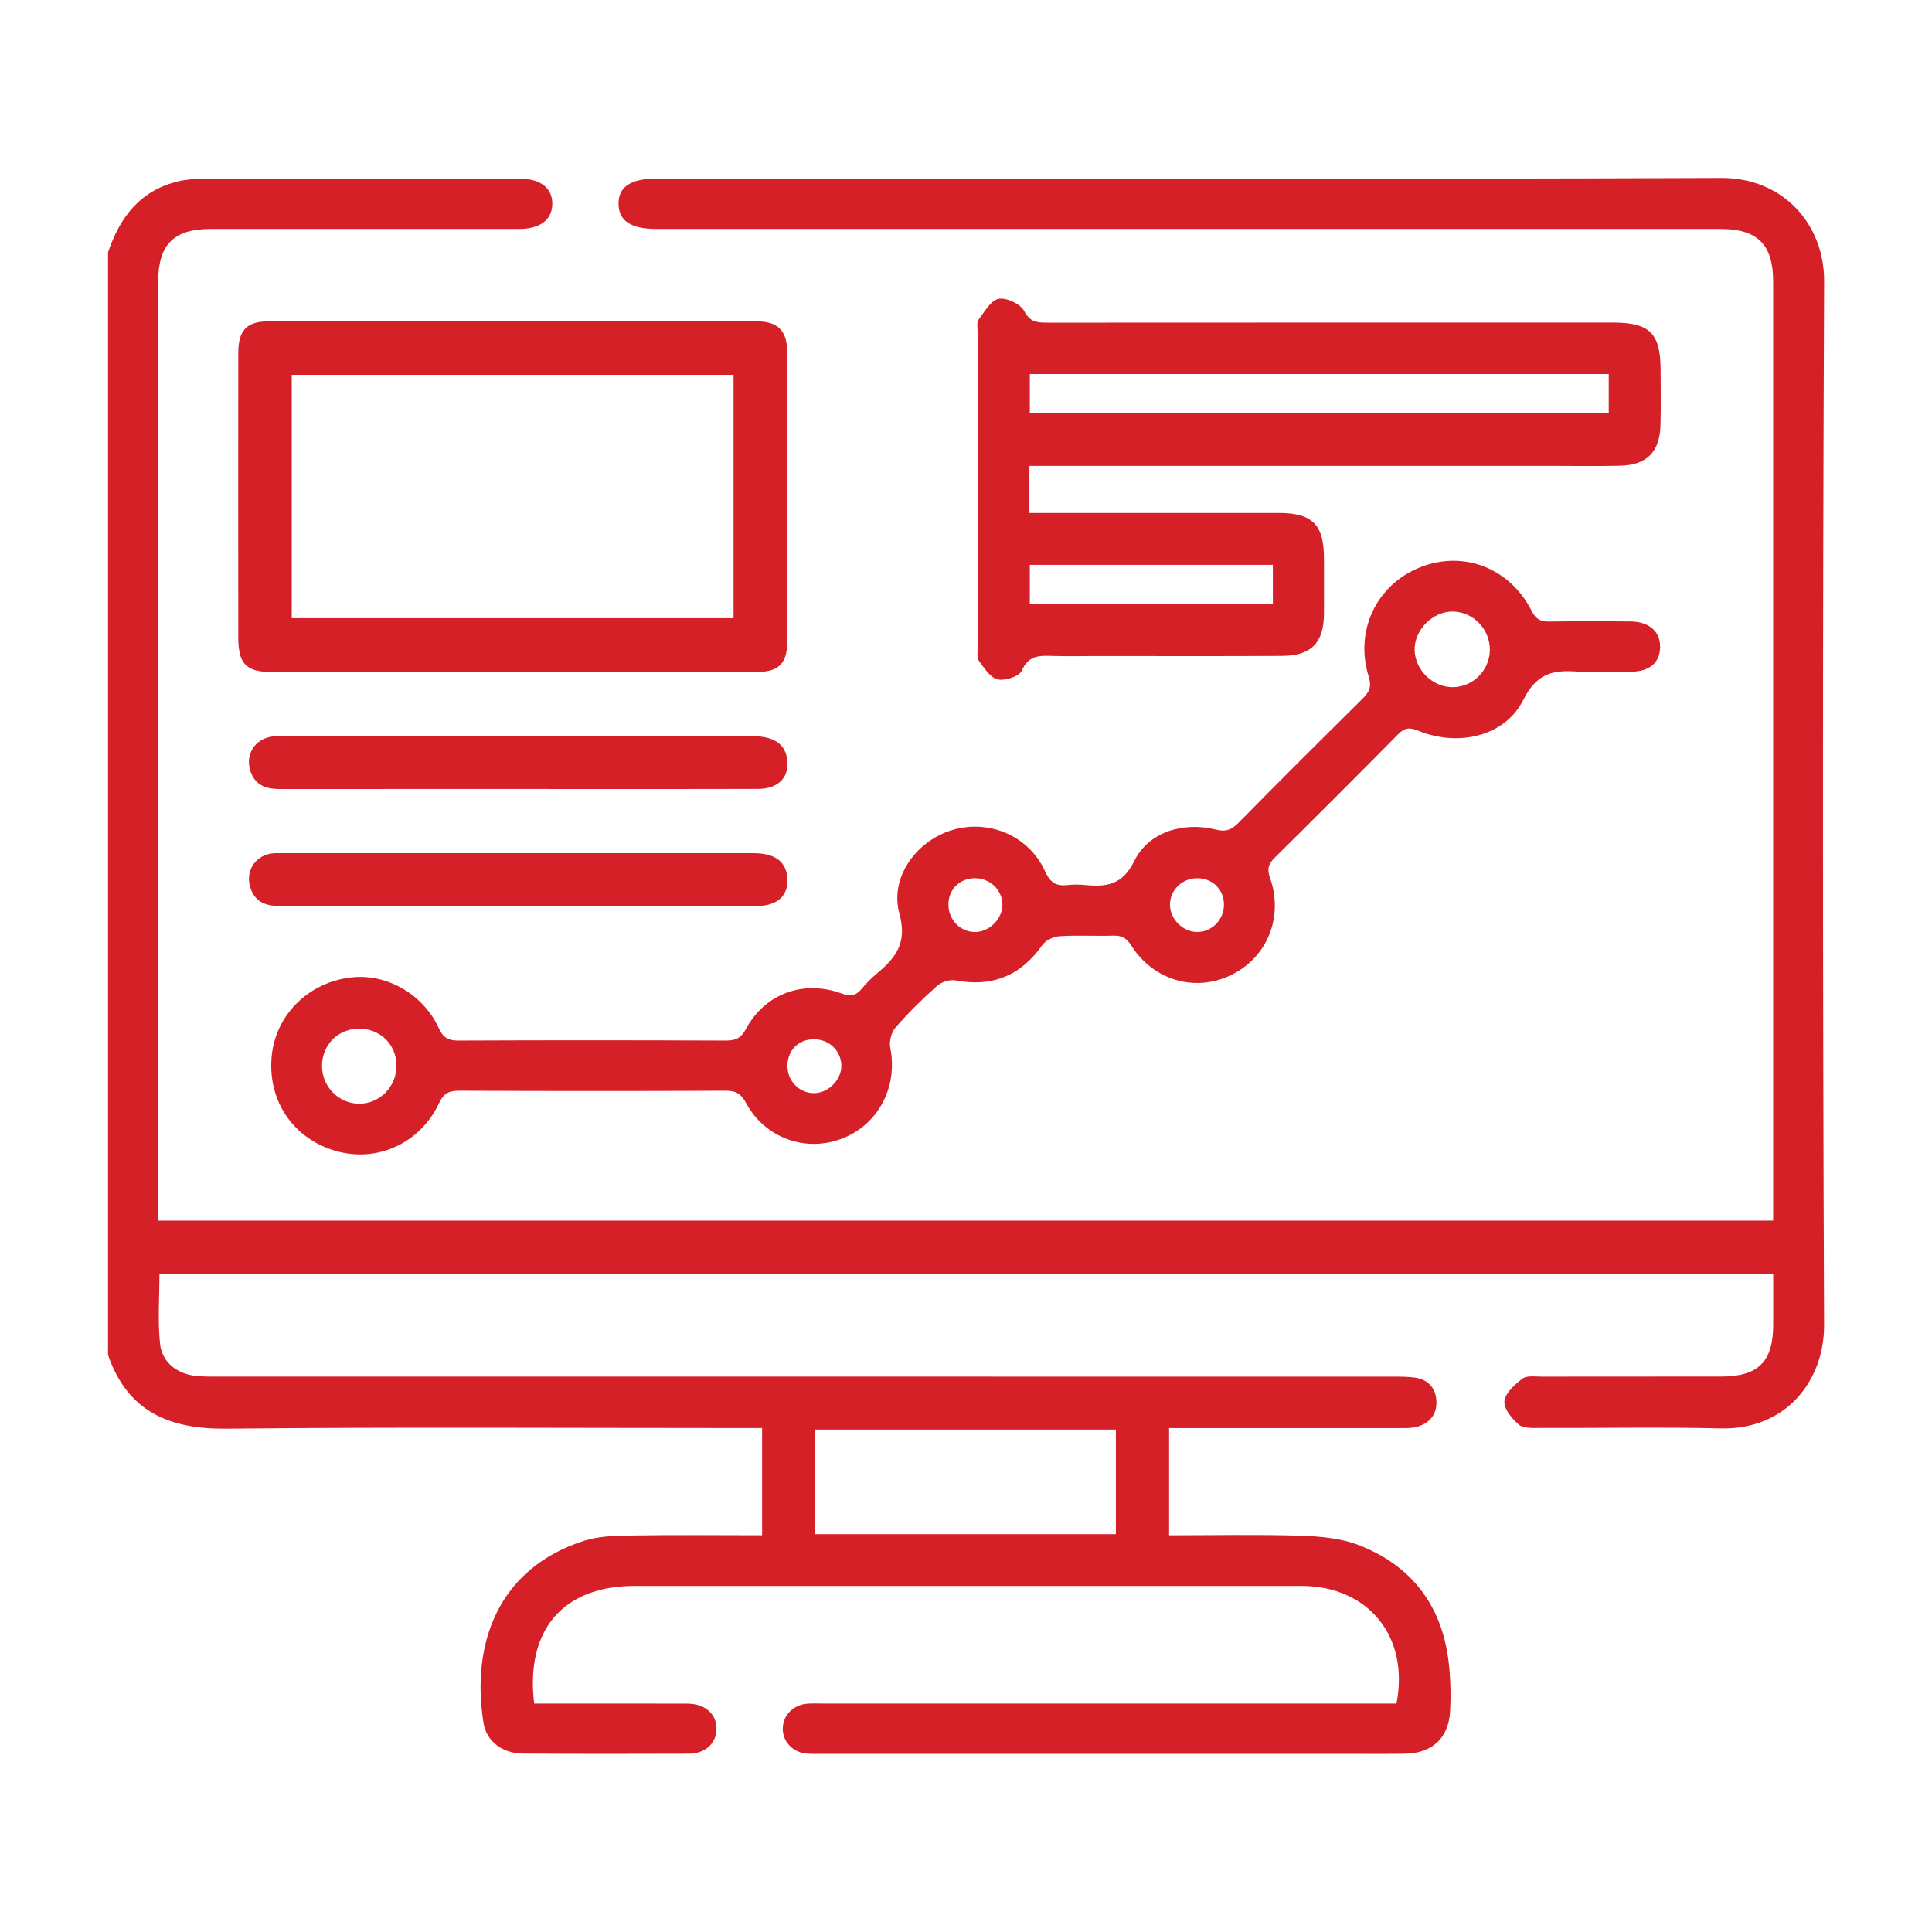
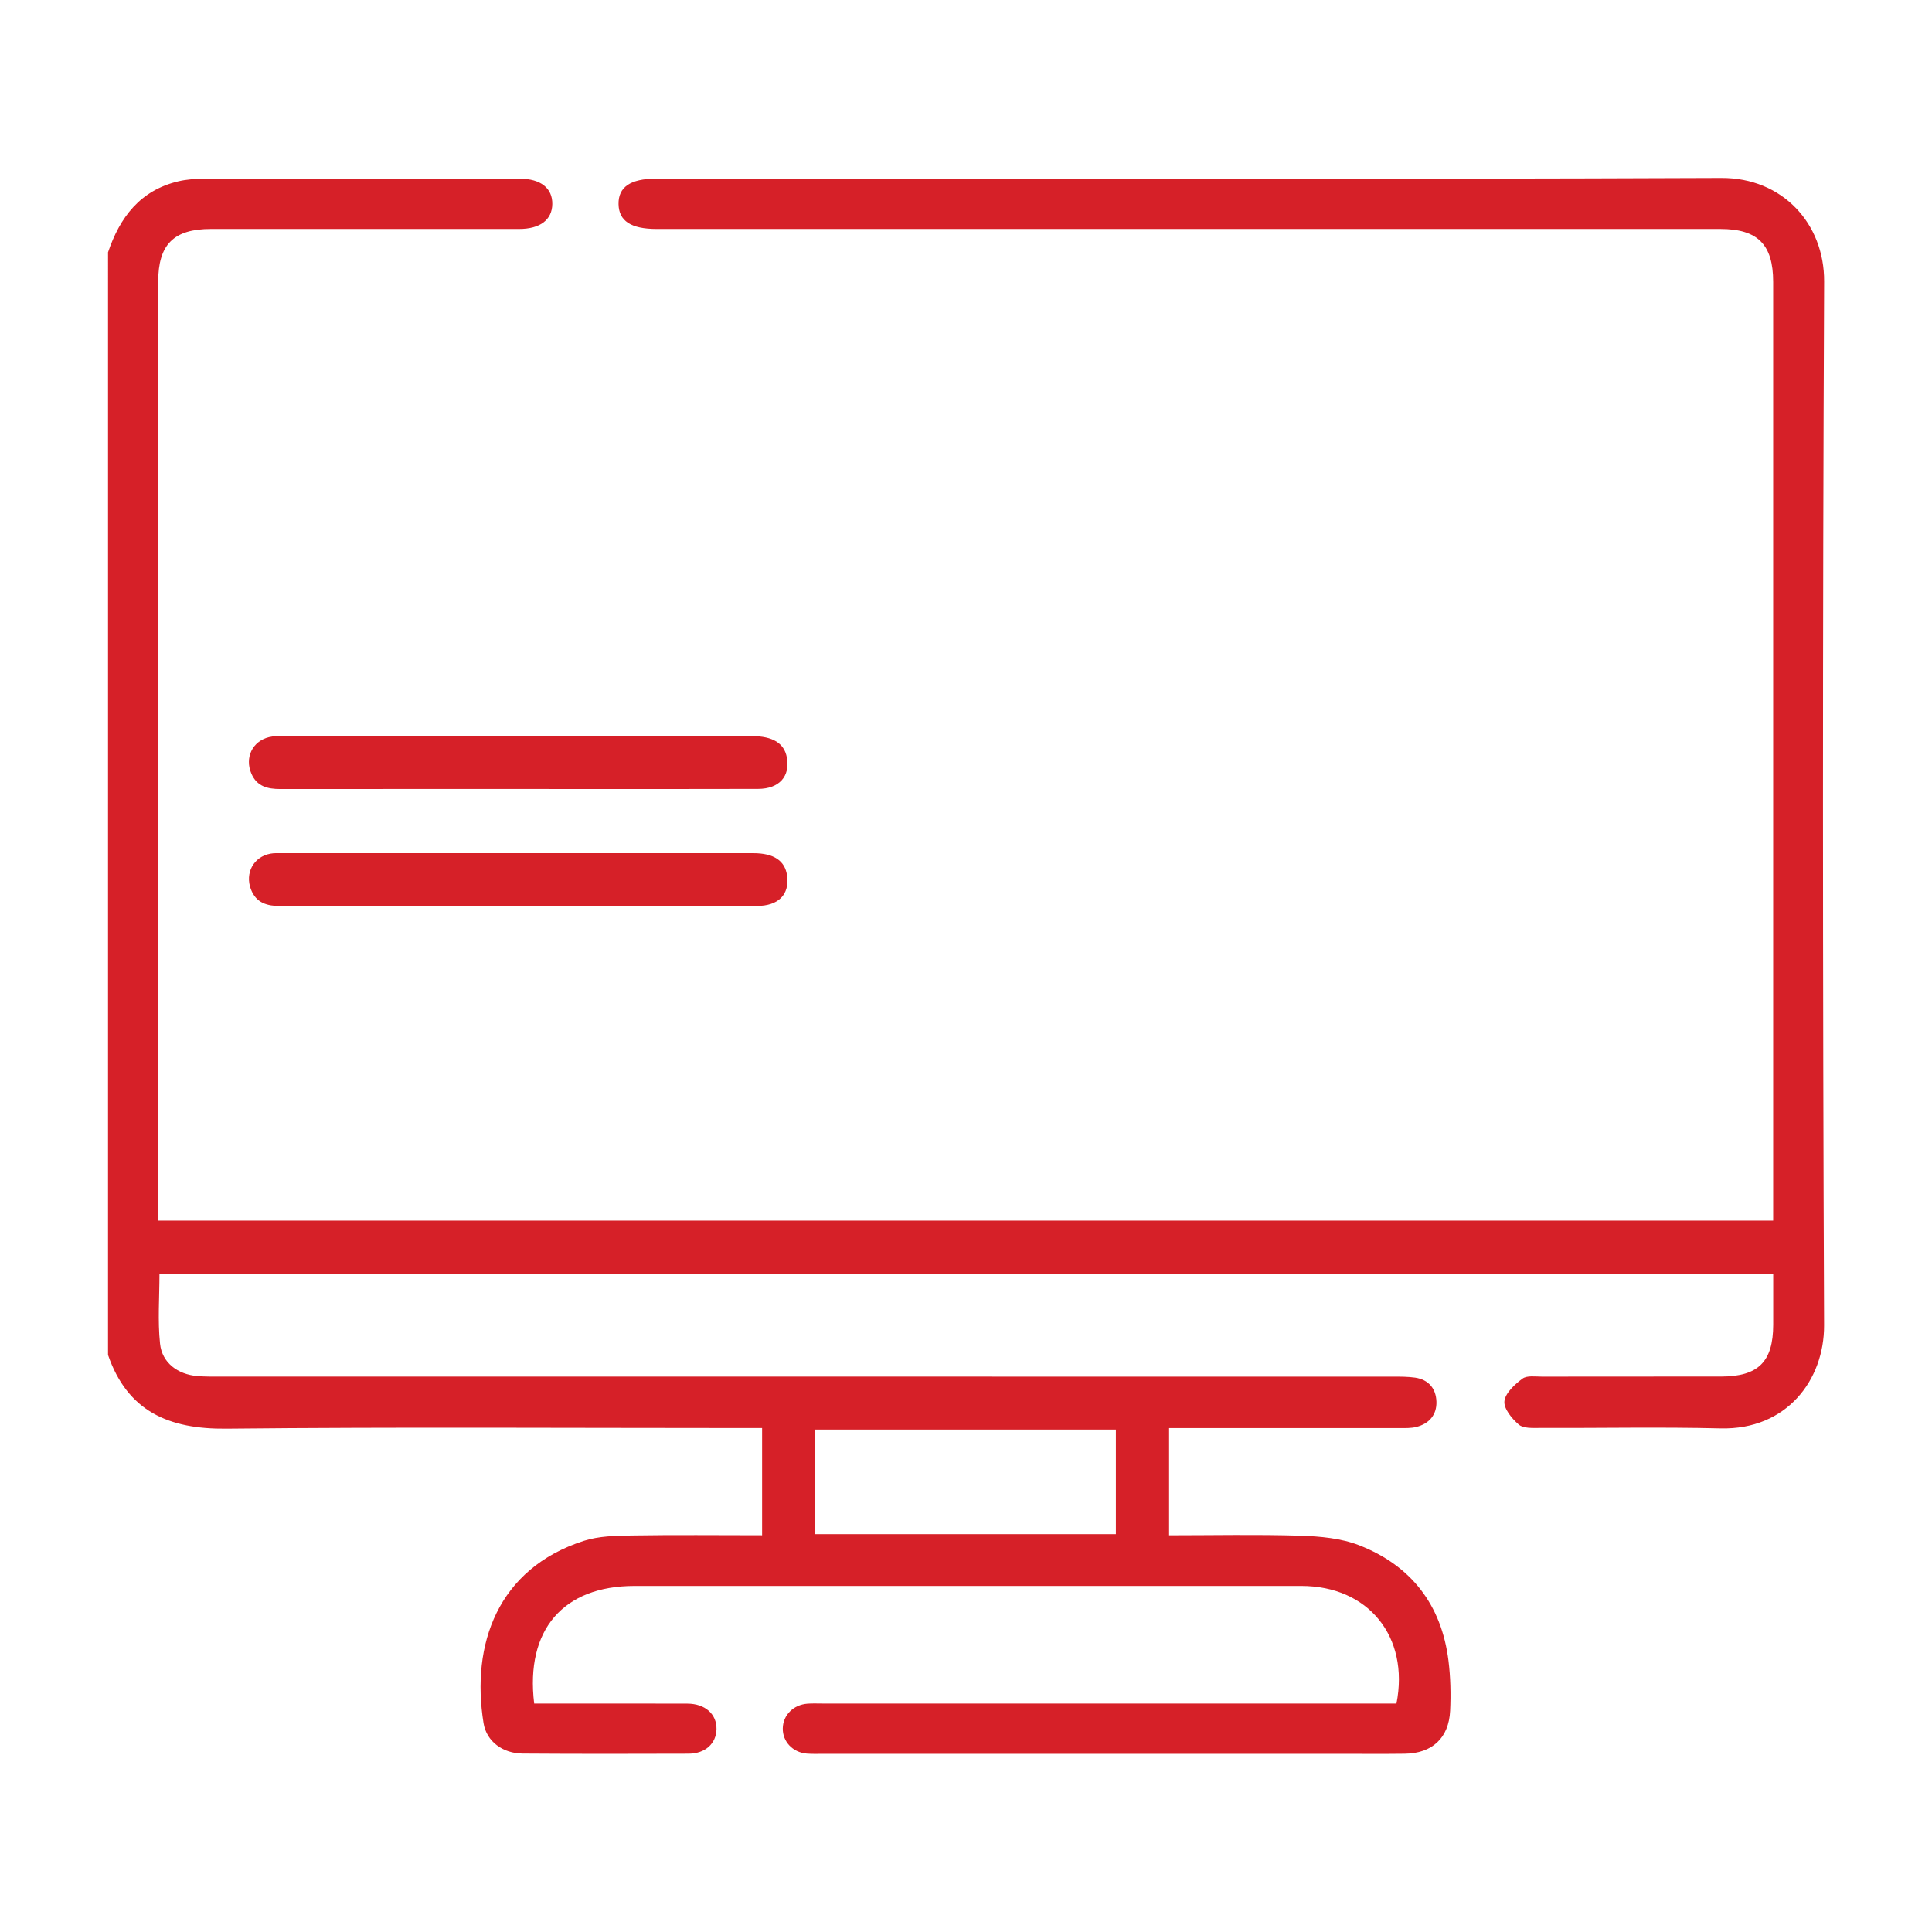
<svg xmlns="http://www.w3.org/2000/svg" id="Layer_1" data-name="Layer 1" viewBox="0 0 431.7 431.7">
  <defs>
    <style>
      .cls-1 {
        fill: #d62028;
      }

      .cls-2 {
        fill: none;
        stroke: #52b848;
        stroke-miterlimit: 10;
        stroke-width: 21px;
      }
    </style>
  </defs>
-   <rect class="cls-2" x="-5518.96" y="-435.82" width="9807.04" height="1049.41" rx="12" ry="12" />
  <g>
    <path class="cls-1" d="M24.12,56.43c2.65-7.88,7.21-13.9,15.74-15.92,1.79-.42,3.7-.56,5.55-.56,23.58-.04,47.16-.03,70.75-.02,4.65,0,7.3,2.12,7.25,5.67-.05,3.52-2.73,5.55-7.39,5.56-22.96,0-45.92,0-68.87,0-8.34,0-11.8,3.45-11.8,11.8,0,68.64,0,137.27,0,205.91v3.87H396.21c0-1.25,0-2.56,0-3.86,0-68.64,0-137.27,0-205.91,0-8.34-3.47-11.81-11.79-11.81-79.23,0-158.46,0-237.69,0-5.73,0-8.45-1.78-8.52-5.55-.07-3.81,2.67-5.69,8.35-5.69,79.36,0,158.71,.16,238.07-.16,13.66-.06,23.03,10.2,22.97,23.13-.35,77.74-.33,155.49-.01,233.24,.05,12.23-8.37,23.4-23.12,23.04-13.47-.33-26.95-.05-40.42-.1-1.59,0-3.64,.13-4.67-.74-1.54-1.31-3.4-3.58-3.22-5.23,.2-1.84,2.31-3.76,4.03-5.04,1.01-.75,2.89-.45,4.37-.45,13.35-.03,26.7,0,40.05-.02,8.3-.02,11.59-3.32,11.61-11.55,.01-3.71,0-7.43,0-11.35H35.63c0,5.19-.41,10.42,.13,15.55,.44,4.28,3.96,6.87,8.32,7.24,1.74,.15,3.49,.12,5.24,.12,87.34,0,174.68,0,262.02,.01,1.62,0,3.25,0,4.85,.22,3.03,.44,4.69,2.46,4.78,5.37,.09,2.94-1.62,4.93-4.5,5.65-1.19,.3-2.47,.25-3.72,.25-15.72,.01-31.44,0-47.16,0h-4.36v23.96c9.95,0,19.66-.21,29.35,.09,4.41,.14,9.09,.56,13.14,2.14,11.61,4.54,18.39,13.32,19.94,25.78,.46,3.69,.55,7.48,.37,11.2-.29,6.11-4.03,9.52-10.14,9.6-4.74,.06-9.48,.02-14.22,.02-38.55,0-77.11,0-115.66,0-1.25,0-2.5,.05-3.74-.05-3.15-.27-5.41-2.69-5.36-5.64,.05-2.95,2.36-5.28,5.52-5.52,1.12-.08,2.24-.03,3.37-.03,41.3,0,82.6,0,123.9,0,1.47,0,2.94,0,4.34,0,2.94-14.99-6.33-26.28-21.27-26.28-49.66,0-99.32,0-148.98,0-15.92,0-24.44,9.78-22.43,26.29,1.27,0,2.6,0,3.93,0,10.11,0,20.21-.03,30.32,.01,3.96,.02,6.54,2.35,6.49,5.68-.05,3.23-2.5,5.5-6.26,5.51-12.35,.04-24.71,.06-37.06-.03-4.39-.03-8.06-2.67-8.73-6.78-2.85-17.63,3.16-34.55,22.39-40.75,3.36-1.08,7.12-1.15,10.71-1.2,9.6-.16,19.2-.05,29.14-.05v-23.96h-4.46c-38.43,0-76.86-.25-115.29,.14-12.8,.13-22.04-3.85-26.4-16.47V56.43ZM182.12,342.8h67.22v-23.37h-67.22v23.37Z" />
-     <path class="cls-1" d="M355.73,150.11c-.87,0-1.75,.06-2.62,0-5.45-.45-9.54-.13-12.68,6.19-4.12,8.29-14.56,10.63-23.55,6.97-1.96-.8-3.04-.66-4.5,.82-9.11,9.24-18.29,18.41-27.52,27.53-1.41,1.4-1.8,2.49-1.09,4.51,3.12,8.82-.63,17.86-8.76,21.78-7.96,3.83-17.29,1.17-22.2-6.6-1.12-1.77-2.23-2.3-4.16-2.24-3.99,.12-7.99-.13-11.97,.13-1.32,.09-3.04,.92-3.78,1.98-4.79,6.84-11.25,9.46-19.43,7.88-1.27-.24-3.13,.38-4.13,1.27-3.25,2.9-6.38,5.98-9.24,9.27-.93,1.07-1.46,3.11-1.18,4.5,1.75,8.72-2.6,17.15-10.76,20.31-8.11,3.14-17.24-.1-21.45-7.94-1.12-2.08-2.26-2.76-4.55-2.75-19.84,.09-39.67,.08-59.51,0-2.24,0-3.48,.49-4.52,2.72-4.21,9.01-13.76,13.36-22.98,10.77-9.6-2.7-15.4-11.23-14.44-21.24,.91-9.44,8.6-16.82,18.37-17.62,7.68-.63,15.55,3.93,18.99,11.43,1.02,2.22,2.2,2.74,4.46,2.73,19.84-.09,39.67-.08,59.51,0,2.18,0,3.47-.39,4.63-2.57,4.19-7.89,12.86-11.07,21.38-7.95,1.99,.73,3.2,.52,4.49-1.04,1.03-1.25,2.19-2.41,3.43-3.45,4.2-3.51,6.79-6.8,5-13.34-2.23-8.14,3.82-16.3,11.84-18.7,8.2-2.45,17.09,1.32,20.68,9.18,1.13,2.48,2.41,3.44,4.98,3.13,1.35-.16,2.75-.13,4.11,0,4.75,.44,8.28-.07,10.89-5.41,3.13-6.41,10.87-8.81,18.13-7,2.29,.57,3.57,.08,5.14-1.51,9.19-9.34,18.47-18.58,27.78-27.8,1.44-1.43,2.01-2.59,1.32-4.83-3.22-10.32,1.76-20.62,11.55-24.48,9.67-3.81,20.02,.17,24.89,9.83,.97,1.93,2.09,2.34,4,2.31,5.99-.09,11.98-.07,17.96-.02,4.27,.03,6.79,2.26,6.71,5.8-.08,3.47-2.37,5.39-6.6,5.45-2.87,.04-5.74,0-8.61,0ZM80.09,229.86c-4.68,.09-8.19,3.72-8.14,8.41,.05,4.6,3.78,8.35,8.32,8.35,4.68,0,8.43-3.93,8.32-8.72-.11-4.66-3.77-8.13-8.5-8.04Zm252.81-84.73c0-4.57-3.72-8.41-8.24-8.48-4.53-.07-8.67,4.11-8.56,8.63,.11,4.46,4.08,8.31,8.53,8.27,4.55-.04,8.27-3.82,8.28-8.42Zm-115.15,63.13c3.23,.08,6.27-2.91,6.24-6.14-.03-3.19-2.69-5.82-5.97-5.88-3.4-.07-5.96,2.29-6.09,5.62-.14,3.48,2.45,6.31,5.83,6.4Zm55.74-6.14c-.02-3.35-2.5-5.83-5.86-5.88-3.47-.05-6.24,2.63-6.2,6,.04,3.12,2.81,5.93,5.95,6.01,3.34,.09,6.14-2.71,6.11-6.13Zm-91.45,42.14c3.25-.1,6.16-3.23,5.95-6.42-.21-3.26-2.88-5.67-6.23-5.62-3.52,.05-5.97,2.7-5.8,6.28,.15,3.28,2.87,5.86,6.08,5.76Z" />
-     <path class="cls-1" d="M230.02,104.11v10.51c1.58,0,3.02,0,4.47,0,17.09,0,34.18-.01,51.27,0,7.51,0,10.07,2.62,10.08,10.14,0,4.12,.02,8.23,0,12.35-.03,6.48-2.8,9.41-9.31,9.45-13.97,.08-27.94,.03-41.92,.03-3.12,0-6.24,.08-9.36-.02-2.91-.09-5.41-.22-6.94,3.3-.55,1.27-3.74,2.31-5.38,1.94-1.64-.37-3-2.53-4.18-4.13-.5-.68-.31-1.93-.31-2.93-.01-23.58-.01-47.16,0-70.74,0-.87-.23-1.99,.21-2.57,1.33-1.76,2.73-4.32,4.48-4.66,1.75-.34,4.89,1.13,5.72,2.71,1.29,2.45,2.78,2.61,4.98,2.61,42.17-.03,84.33-.02,126.5-.02,8.33,0,10.7,2.35,10.73,10.59,.01,4.12,.08,8.24-.03,12.35-.16,5.98-3.05,8.91-9.06,9.05-5.24,.13-10.48,.03-15.72,.03-37.05,0-74.1,0-111.15,0h-5.07Zm129.45-20.53H230.11v8.67h129.36v-8.67Zm-75.05,42.64h-54.31v8.72h54.31v-8.72Z" />
    <path class="cls-1" d="M122.71,202.46c-15.34,0-44.67,0-60.01,0-2.94,0-5.44-.64-6.63-3.73-1.38-3.62,.57-7.27,4.35-7.98,.85-.16,1.74-.11,2.61-.11,30.43,0,74.85-.01,105.28,0,4.62,0,7.11,1.7,7.56,5.03,.57,4.21-1.9,6.76-6.77,6.77-15.46,.04-30.92,.01-46.39,.01Z" />
    <path class="cls-1" d="M122.63,176.3c-15.34,0-44.67-.01-60.01,.01-2.79,0-5.2-.56-6.44-3.42-1.55-3.57,.2-7.28,3.96-8.19,.95-.23,1.98-.22,2.97-.22,30.3-.01,74.6-.02,104.9,0,4.68,0,7.23,1.61,7.81,4.77,.78,4.21-1.7,7.02-6.43,7.03-14.59,.05-29.18,.02-43.77,.02-1,0-2,0-2.99,0Z" />
-     <path class="cls-1" d="M114.45,150.17c-17.83,0-35.66,0-53.49,0-5.99,0-7.71-1.75-7.72-7.83-.01-7.85-.03-55.71,0-63.56,.03-4.92,1.87-6.96,6.68-6.97,36.41-.05,72.82-.05,109.22,0,4.76,0,6.74,2.16,6.77,6.94,.04,8.23,.04,56.46,0,64.68-.02,4.83-1.94,6.72-6.86,6.73-18.2,.02-36.41,0-54.61,.01Zm-49.26-12.04h98.72v-54.38H65.19v54.38Z" />
  </g>
</svg>